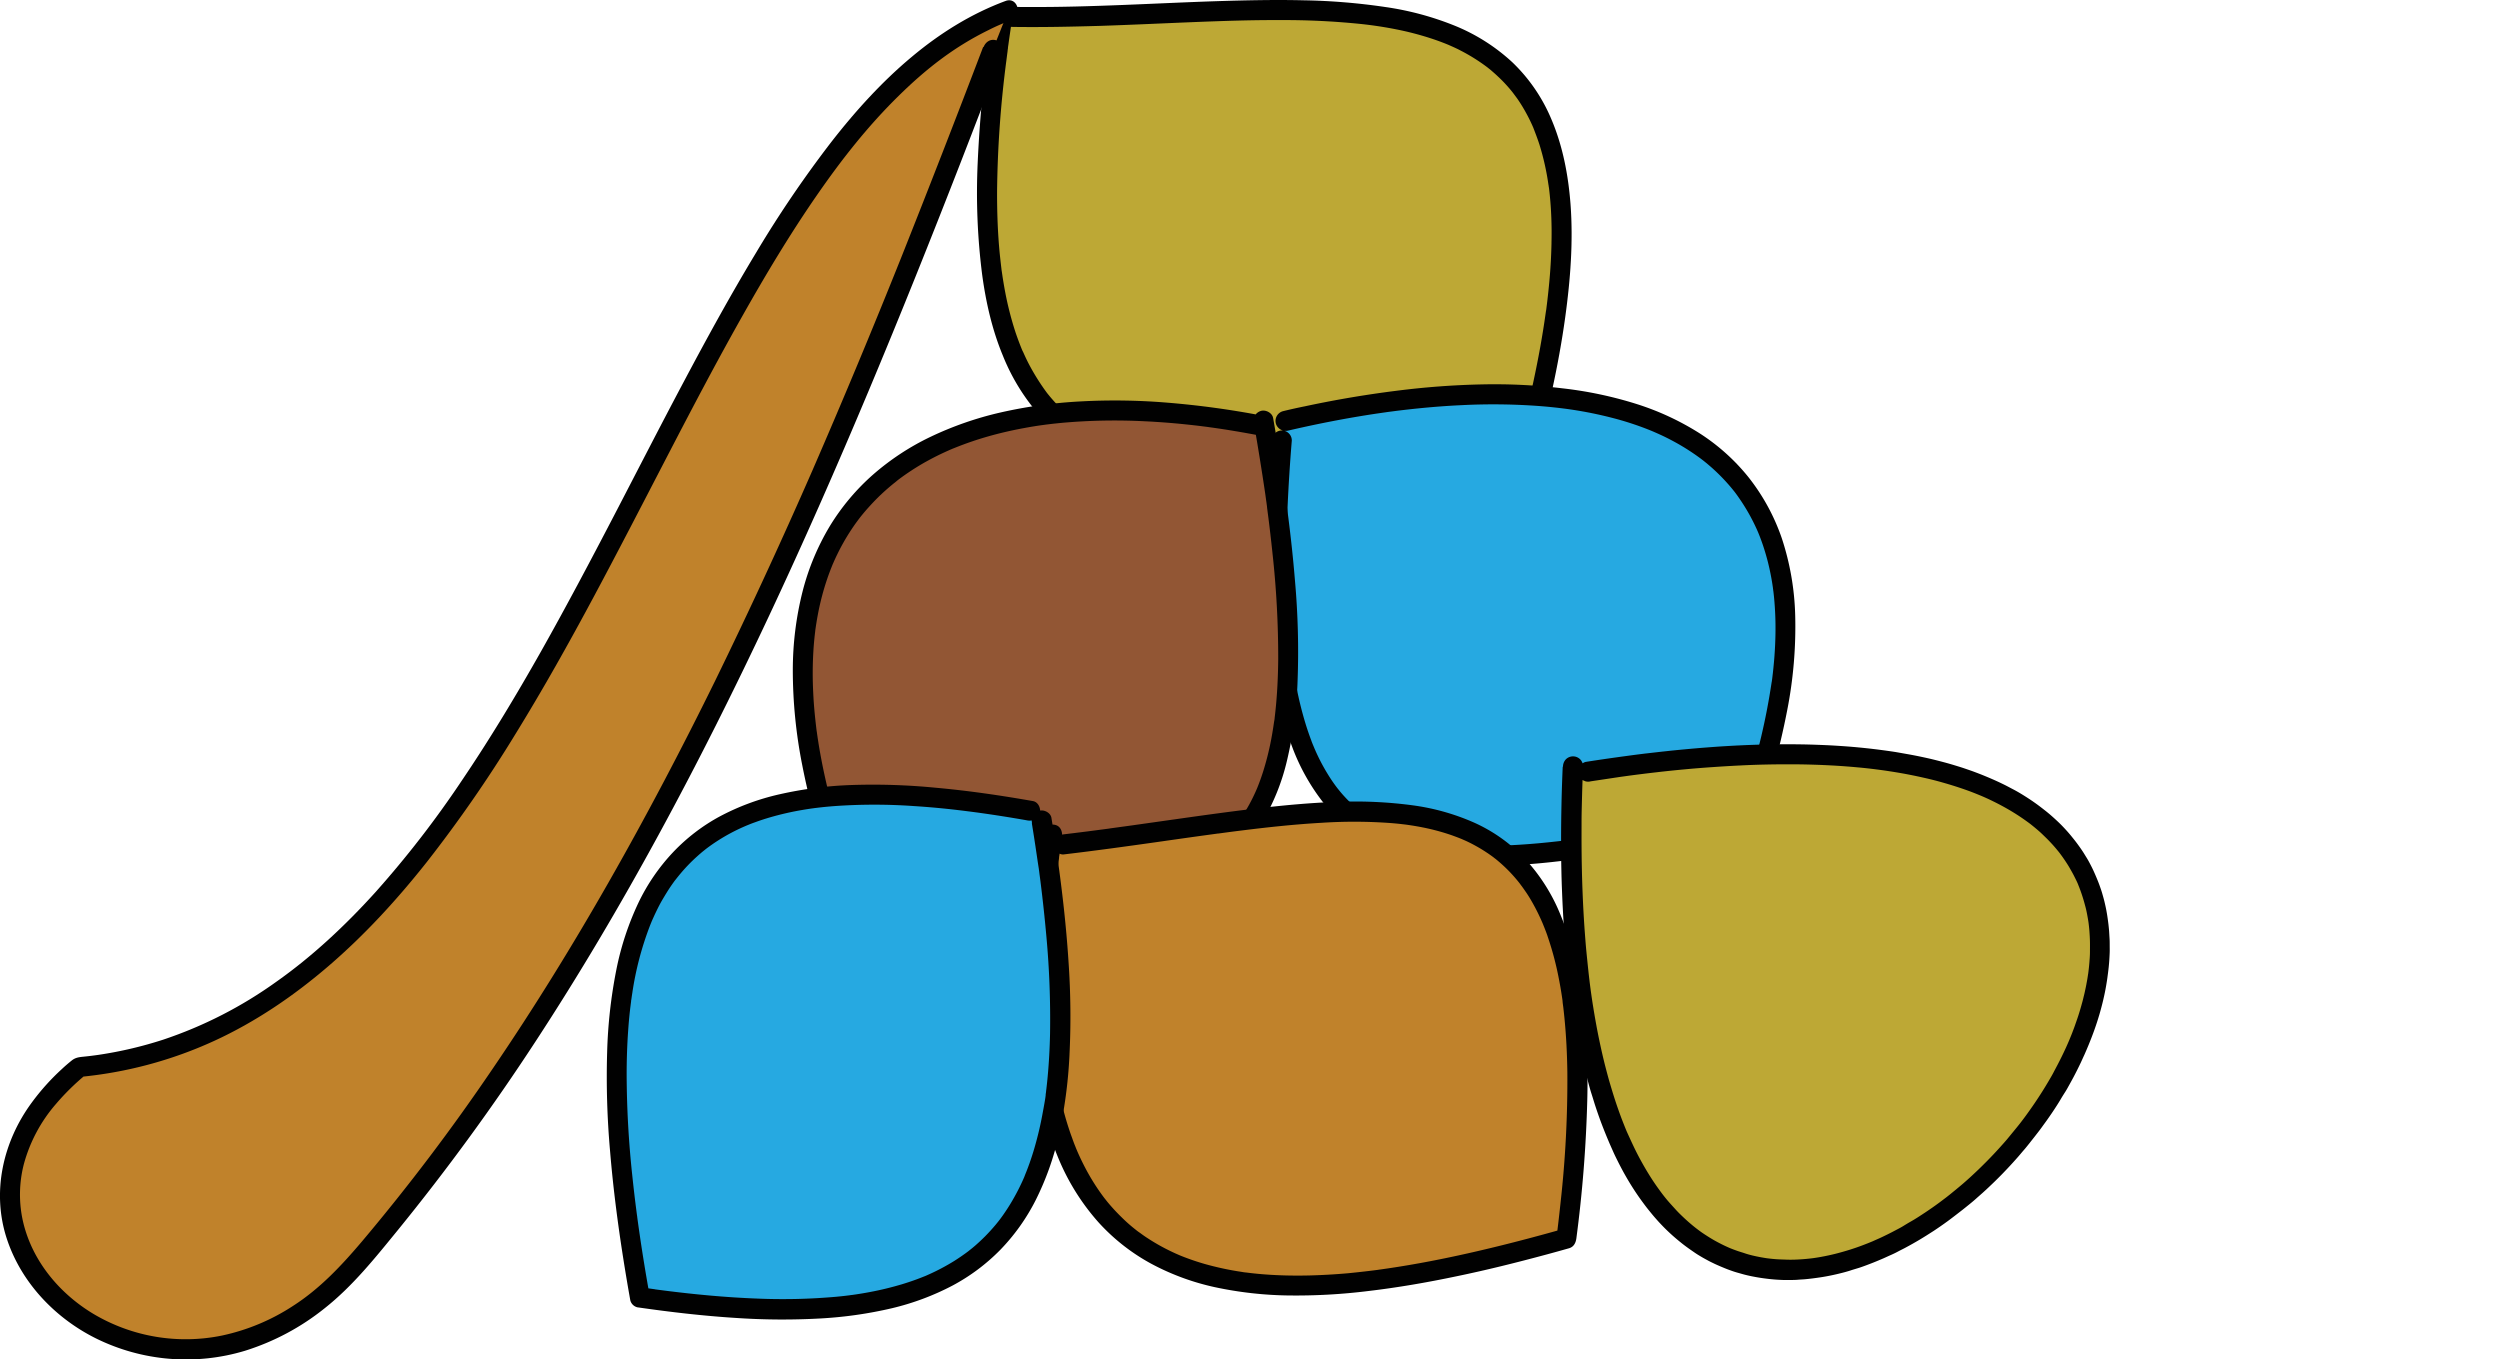
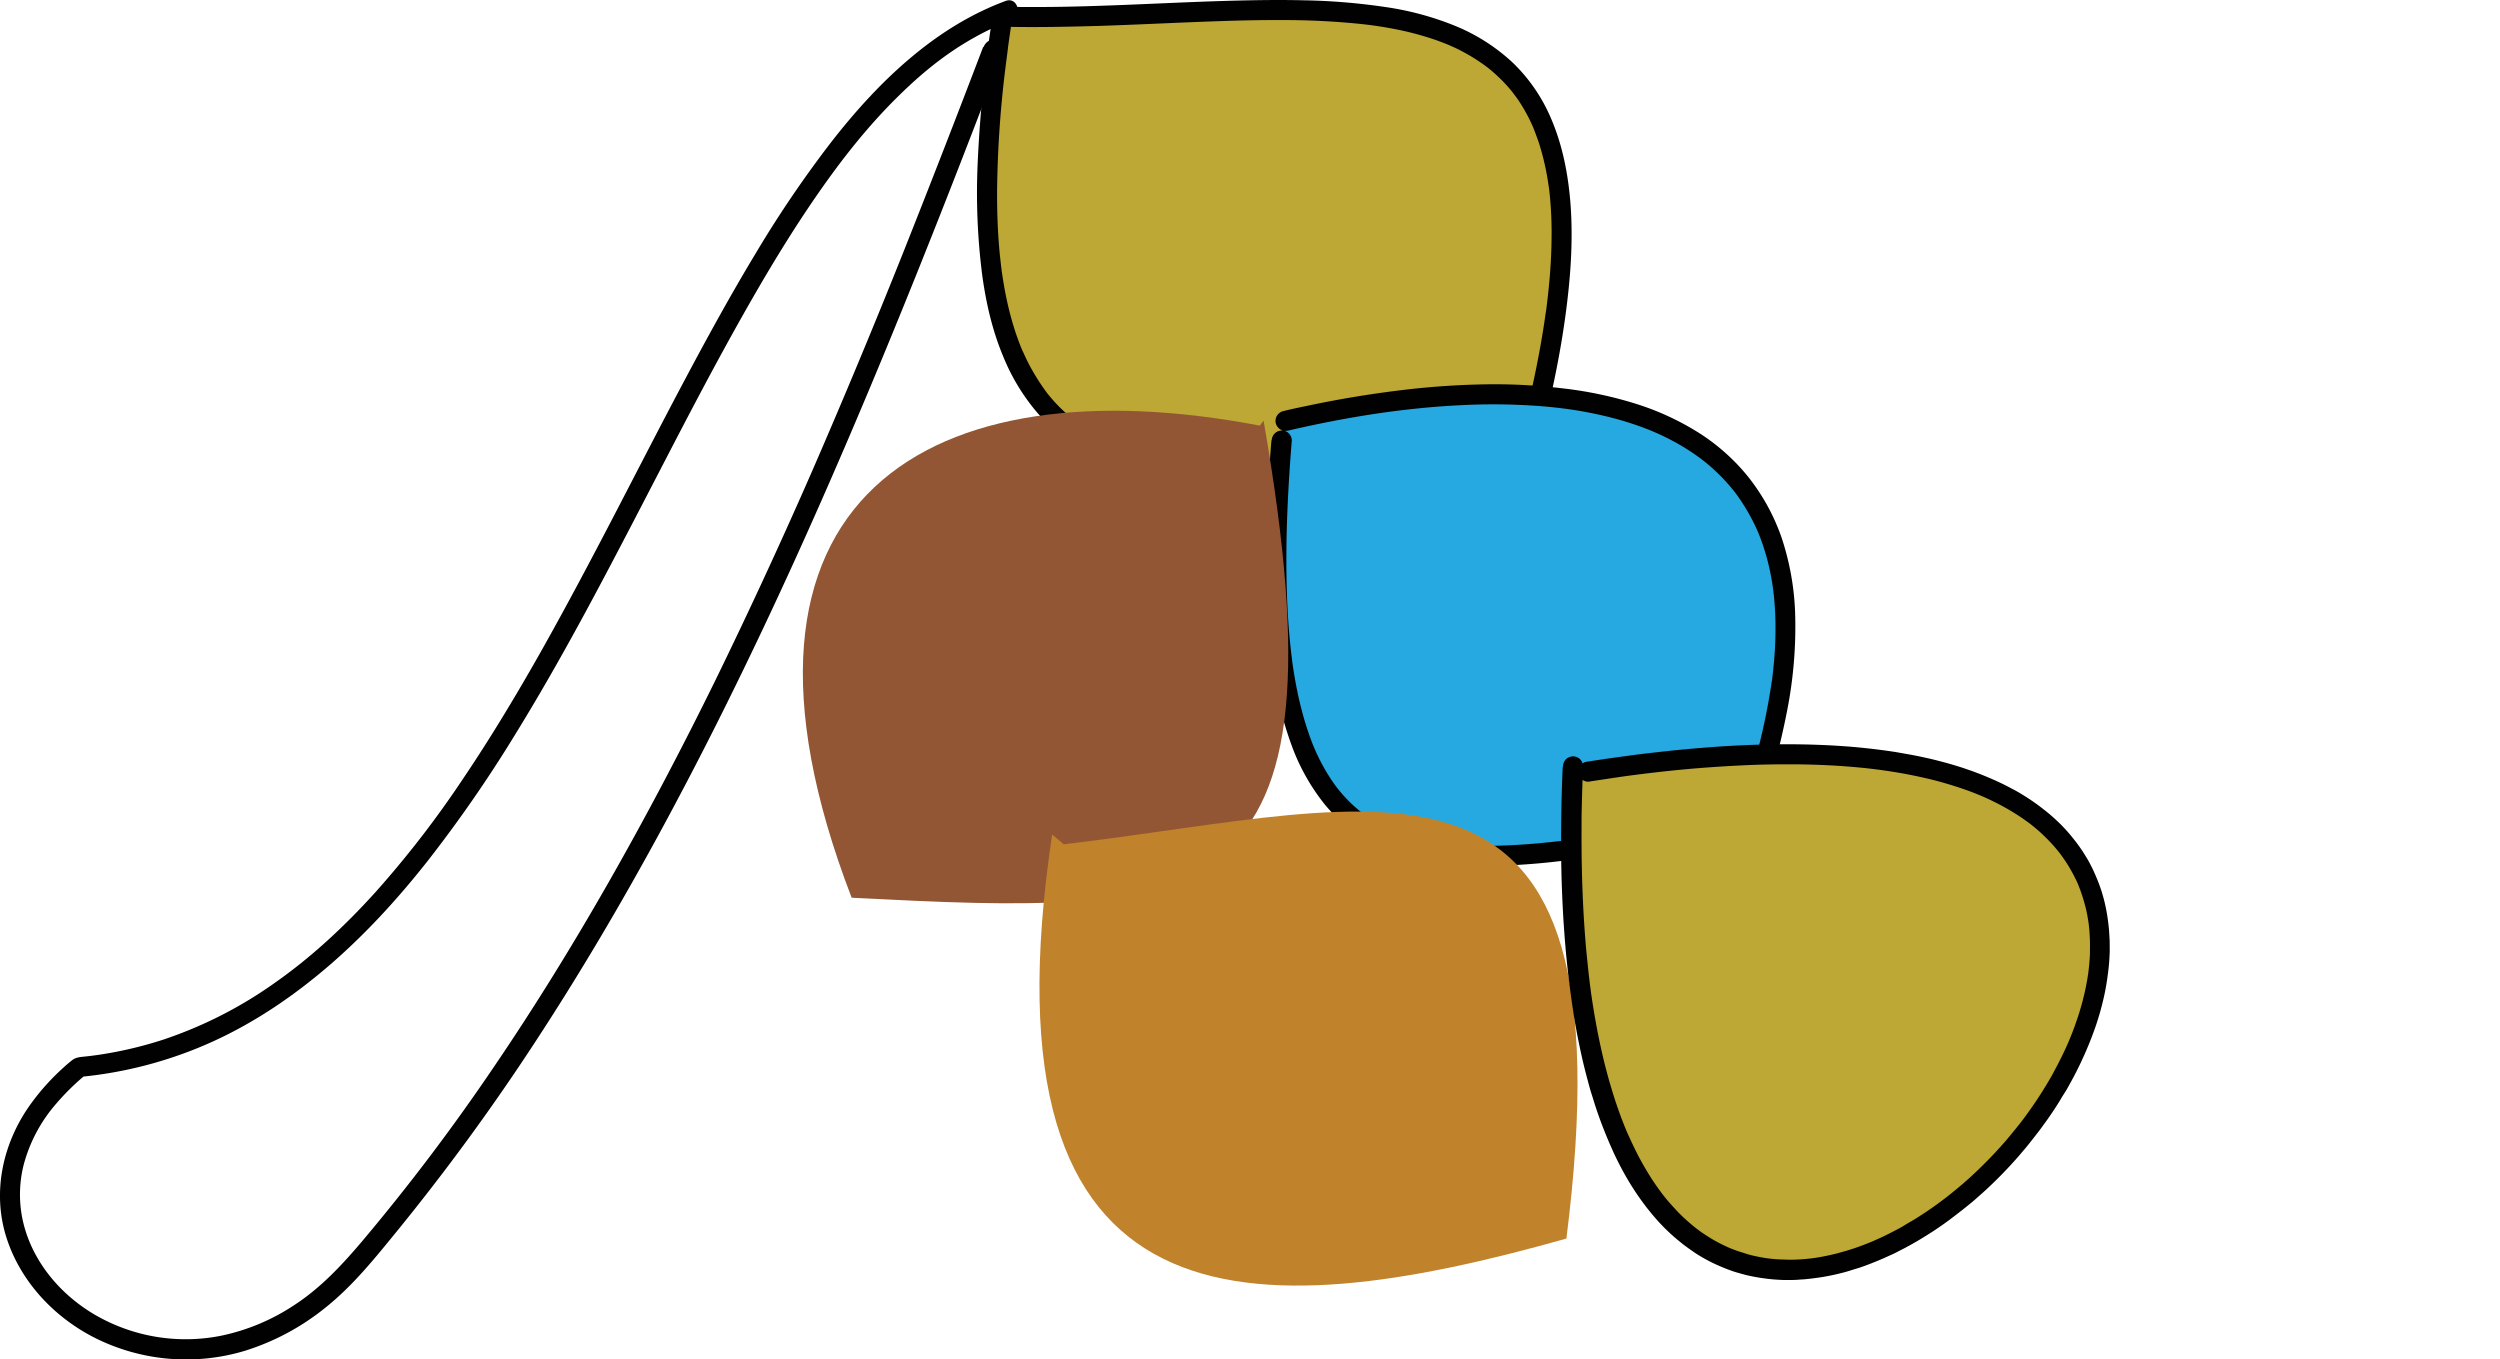
<svg xmlns="http://www.w3.org/2000/svg" viewBox="0 0 1120 609.04">
  <defs>
    <style>.cls-1{fill:#bda835;}.cls-2{fill:#010101;}.cls-3{fill:#26a9e1;}.cls-4{fill:#925634;}.cls-5{fill:#c0822b;}</style>
  </defs>
  <g id="Layer_2" data-name="Layer 2">
    <g id="Layer_1-2" data-name="Layer 1">
      <g id="navi-korabbiak">
        <path class="cls-1" d="M448.88,9.66C412.72,251.9,530.81,214.53,683,205.9c68.73-249.74-89-195.34-232.38-198.42" />
        <path class="cls-2" d="M444.49,8.46A586.83,586.83,0,0,0,438,73a291.15,291.15,0,0,0,2,50c1.69,12.47,4.5,24.87,9.36,36.51A92.19,92.19,0,0,0,466.56,187a81.24,81.24,0,0,0,23.14,17.24,114.85,114.85,0,0,0,28.68,9.59A209.19,209.19,0,0,0,552,217.45c12.27.45,24.56.15,36.82-.45,13.45-.65,26.88-1.66,40.31-2.71,14.33-1.11,28.66-2.27,43-3.21,3.61-.23,7.23-.45,10.84-.66a4.65,4.65,0,0,0,4.34-3.3c5.88-21.39,10.9-43.09,13.92-65.08,2.3-16.71,3.62-33.65,2.37-50.51-1-13.07-3.44-26-8.57-38.08a75.82,75.82,0,0,0-17.47-25.52,85,85,0,0,0-26.24-16.58,133.47,133.47,0,0,0-30.8-8.22,282.16,282.16,0,0,0-36.73-3c-13-.31-26.06,0-39.08.41C530.81,1,517,1.68,503.14,2.22c-14.13.55-28.26,1-42.39.91-3.4,0-6.81,0-10.21-.13A4.53,4.53,0,0,0,446,7.5a4.6,4.6,0,0,0,4.5,4.5c14,.3,28.11,0,42.15-.4,13.8-.45,27.59-1.11,41.39-1.67,13.21-.52,26.44-1,39.67-.93a336.84,336.84,0,0,1,36.49,1.8c1.39.15,2.78.32,4.17.5l.58.08c-1.57-.2-.76-.11-.41-.06l1,.14,2.13.31c2.72.42,5.44.89,8.14,1.44a134.2,134.2,0,0,1,15.29,4c2.4.78,4.78,1.65,7.12,2.6l.88.36-.52-.22.48.21,1.73.77c1.11.51,2.22,1,3.31,1.59a82.2,82.2,0,0,1,12.26,7.66c.44.33-1-.83-.12-.1l.64.52c.48.38,1,.77,1.41,1.16.93.79,1.83,1.6,2.72,2.44a65.56,65.56,0,0,1,5,5.19c.37.43.73.86,1.09,1.3l.53.66.31.4c.49.61-.15-.19-.28-.37.74,1,1.5,2,2.22,3a70.93,70.93,0,0,1,3.94,6.46c.62,1.14,1.22,2.3,1.78,3.47.28.59.55,1.17.82,1.76.12.29.25.57.38.86s.67,1.72.06.13c1,2.6,2,5.18,2.85,7.84a114.17,114.17,0,0,1,4,17.91l.09.68c.12.85-.13-1,0-.4,0,.43.11.85.16,1.27.1.86.2,1.71.29,2.57.18,1.73.33,3.45.45,5.18.26,3.66.39,7.32.42,11a240.47,240.47,0,0,1-1.18,24.74c-.21,2.18-.44,4.37-.7,6.55-.13,1.18-.28,2.35-.43,3.52-.07.54-.13,1.09-.21,1.63.16-1.1.06-.46,0-.22-.06.43-.12.87-.19,1.31-.68,4.89-1.47,9.77-2.34,14.63-1.94,10.81-4.3,21.56-6.93,32.23q-2.13,8.64-4.51,17.24l4.34-3.31c-14.45.82-28.89,1.92-43.32,3-13.58,1.06-27.15,2.16-40.73,3-12.48.75-25,1.29-37.47,1.2-5.77,0-11.54-.21-17.3-.59-2.74-.18-5.47-.41-8.21-.69-1.35-.13-2.7-.29-4-.45-.49-.06-2.78-.38-.9-.11l-2.07-.29A127,127,0,0,1,500,199l-.78-.32-.32-.13c-.69-.28,1.14.49.45.19s-1.14-.49-1.7-.75c-1.08-.48-2.14-1-3.19-1.51-2-1-4-2.11-6-3.29s-3.91-2.48-5.78-3.85c-.44-.32-.87-.68-1.32-1,1.36.93.45.35.12.09l-.77-.62c-.9-.73-1.79-1.48-2.66-2.26-1.74-1.54-3.4-3.16-5-4.86-.79-.85-1.56-1.72-2.32-2.61-.37-.43-.73-.88-1.09-1.32l-.54-.67-.32-.41c-.49-.61.14.17.28.36A99.82,99.82,0,0,1,461,163.23c-.6-1.16-1.18-2.34-1.73-3.52-.28-.62-.57-1.24-.84-1.86L458,157c-.43-1,.42,1-.05-.12q-1.62-3.93-3-8a145.46,145.46,0,0,1-4.67-18.26c-.31-1.64-.59-3.27-.86-4.91-.13-.82-.26-1.65-.38-2.47l-.18-1.24-.09-.63c-.1-.77,0-.32,0,.18-.43-3.68-.87-7.35-1.17-11-.67-8.11-.93-16.26-.91-24.41a486.88,486.88,0,0,1,4.21-59.35c.17-1.34.34-2.69.52-4,0-.34.07-.67.13-1,.17-1.31-.08.56,0-.23s.19-1.37.28-2.06c.39-2.85.81-5.7,1.23-8.55.35-2.32-.58-5-3.14-5.54-2.14-.49-5.17.65-5.54,3.14Z" />
        <path class="cls-3" d="M574.11,197.22c-17.94,219,64.55,195.44,208.09,170.56C849.29,180.28,713,156.54,575.84,188.49" />
        <path class="cls-2" d="M569.61,197.22c-1.57,19.16-2.57,38.39-2.42,57.62a330.85,330.85,0,0,0,3.27,46,159,159,0,0,0,8.46,33.82,93.26,93.26,0,0,0,14.54,25.69,68.2,68.2,0,0,0,19.27,16.15,83.21,83.21,0,0,0,24,8.74,143.85,143.85,0,0,0,28.53,2.68A285.05,285.05,0,0,0,697,386c12.29-1.35,24.52-3.19,36.71-5.18,13.19-2.16,26.36-4.52,39.53-6.83l10.17-1.78a4.5,4.5,0,0,0,3.14-3.14,330.07,330.07,0,0,0,14.08-50.69,194.69,194.69,0,0,0,3.62-42.68,119.77,119.77,0,0,0-6-34.55,92.43,92.43,0,0,0-15.07-27.54,91.16,91.16,0,0,0-22-19.64,120.52,120.52,0,0,0-28.07-13,176.17,176.17,0,0,0-33.15-7A255.32,255.32,0,0,0,664,172.21a360.65,360.65,0,0,0-38.57,2.88q-20.55,2.58-40.81,6.93-5,1-9.88,2.2a4.53,4.53,0,0,0-3.15,5.54,4.61,4.61,0,0,0,5.54,3.14c13.16-3.06,26.43-5.65,39.79-7.64l4.93-.71.71-.09.7-.09,2.45-.32c3.25-.4,6.51-.77,9.76-1.1,6.37-.64,12.76-1.13,19.16-1.43a280.17,280.17,0,0,1,36.19.48c2.88.24,5.76.53,8.62.88l2,.25c1.14.15-.67-.1,0,0l1.23.17c1.39.2,2.78.41,4.16.64q8,1.32,15.78,3.35a136.49,136.49,0,0,1,14.89,4.78l1.67.66.82.34c.35.14,1.58.69.16.06,1.15.51,2.3,1,3.44,1.52,2.21,1,4.38,2.11,6.53,3.27a100.05,100.05,0,0,1,12.09,7.75c.22.17.44.35.67.51-1.25-.9-.29-.22,0,0l1.38,1.11c.92.76,1.82,1.53,2.71,2.31,1.76,1.58,3.46,3.22,5.09,4.94s3.19,3.5,4.67,5.35l.52.66c.44.56-.72-.94-.06-.08.35.48.71.95,1.06,1.44.71,1,1.39,2,2.06,3a86.6,86.6,0,0,1,7,12.83l.36.82c.23.55-.43-1,0,0l.75,1.88c.46,1.21.9,2.42,1.32,3.64q1.27,3.77,2.26,7.64c.65,2.58,1.22,5.24,1.7,8,.25,1.41.46,2.82.66,4.24.08.57-.13-1-.06-.44,0,.17,0,.34.07.51,0,.38.09.77.14,1.15l.24,2.2a146,146,0,0,1,.61,18.59c-.09,3.39-.29,6.77-.58,10.14-.15,1.75-.33,3.51-.52,5.26l-.3,2.53c-.06.42-.11.84-.17,1.27-.1.82,0-.12,0-.24a6.87,6.87,0,0,1-.14,1,289.61,289.61,0,0,1-11.32,47.8q-2.1,6.54-4.43,13l3.15-3.14c-13.39,2.32-26.77,4.73-40.17,7q-9.27,1.59-18.59,3c-3,.46-6,.92-9.06,1.36l-4.39.61-1,.14c1.61-.24.2,0-.17,0l-2.15.28c-10.77,1.38-21.59,2.47-32.45,2.83-4.91.17-9.83.18-14.75,0-2.34-.1-4.68-.25-7-.45-1.12-.1-2.24-.21-3.36-.34l-1.57-.19c-.23,0-1.25-.16-.27,0s-.21,0-.44-.07a104.52,104.52,0,0,1-12.5-2.56c-2-.56-4-1.19-5.92-1.87-1-.34-1.89-.69-2.82-1.07l-.65-.27c-.92-.37,1.12.49.2.09l-1.36-.6a67.13,67.13,0,0,1-10.32-5.82c-.81-.56-1.6-1.14-2.39-1.73s.9.71.24.18l-.55-.43c-.41-.32-.81-.66-1.2-1-1.53-1.28-3-2.64-4.4-4.06s-2.84-3-4.15-4.63l-.93-1.16c-.54-.68.74,1,.15.19l-.55-.73c-.64-.86-1.26-1.74-1.86-2.62a87.6,87.6,0,0,1-6.71-11.95c-.24-.52-.47-1-.7-1.56l-.39-.88c-.16-.36-.59-1.5,0,0-.46-1.16-1-2.31-1.39-3.48-.93-2.45-1.78-4.93-2.55-7.42a163.33,163.33,0,0,1-4.17-16.86c-.61-3.16-1.14-6.32-1.6-9.5-.12-.77-.22-1.55-.33-2.32.22,1.49,0,.1,0-.24s-.13-1-.19-1.45c-.21-1.71-.4-3.42-.58-5.13-.77-7.41-1.24-14.86-1.5-22.31-.64-18.05-.08-36.13,1.07-54.15q.48-7.56,1.1-15.07a4.49,4.49,0,0,0-4.5-4.5,4.6,4.6,0,0,0-4.5,4.5Z" />
        <path class="cls-4" d="M566.09,188.49c39,223.29-25.86,221.83-184.55,213.69C312.18,221.8,417.26,162.56,564.35,190.67" />
-         <path class="cls-2" d="M561.75,189.69q2.7,15.48,5,31c.17,1.22.35,2.44.51,3.66.08.55.16,1.09.23,1.64l.12.9c0,.17.19,1.41,0,.24.31,2.36.62,4.72.91,7.08q.84,6.78,1.55,13.6a428.3,428.3,0,0,1,2.57,47.37c-.06,6.59-.32,13.17-.9,19.73-.13,1.52-.28,3-.45,4.55-.07.66-.15,1.33-.23,2a8.25,8.25,0,0,1-.13,1.1,3.33,3.33,0,0,1-.07.54c-.14,1,.14-1.05,0-.22-.4,2.79-.83,5.57-1.36,8.34a125.76,125.76,0,0,1-3.76,14.89c-.73,2.25-1.53,4.49-2.42,6.68l-.3.72c-.4,1,.46-1.07.05-.12-.23.54-.47,1.09-.72,1.63-.45,1-.93,2-1.43,3a74.78,74.78,0,0,1-6.6,10.78l-.46.62c-.69.92.47-.6.14-.18s-.63.8-1,1.19l-2,2.31c-1.33,1.49-2.74,2.92-4.2,4.28-.73.68-1.48,1.34-2.24,2-.38.33-.76.64-1.15,1s-1.91,1.42-.38.31c-1.63,1.18-3.23,2.37-4.92,3.46a80.93,80.93,0,0,1-10.89,5.77l-.73.32c-.43.19,1.26-.52.27-.12-.52.22-1,.43-1.55.63q-1.53.6-3,1.14c-2.1.74-4.21,1.4-6.33,2a139,139,0,0,1-13.68,3.16c-2.44.44-4.9.83-7.36,1.17h-.38c-.76.11,1.1-.14.54-.07l-.86.11-2.1.26c-1.3.16-2.6.3-3.9.43-5.43.55-10.89.91-16.34,1.15-12.27.54-24.57.47-36.84.17-14.13-.35-28.24-1-42.36-1.71l-11.13-.57,4.34,3.3a377.34,377.34,0,0,1-15.42-49.26c-1.69-7.26-3.12-14.58-4.2-21.95l-.18-1.25c0-.28-.31-1.89-.07-.52-.15-.86-.23-1.75-.34-2.62-.2-1.72-.39-3.44-.56-5.16-.32-3.28-.57-6.58-.72-9.87a169,169,0,0,1,.09-18.83c.18-2.94.46-5.88.82-8.81a6.51,6.51,0,0,1,.13-1c.09-.75-.06.39-.06.44a1.21,1.21,0,0,1,.07-.5c.1-.75.21-1.49.33-2.24.22-1.38.46-2.77.72-4.15a116.41,116.41,0,0,1,4.08-15.62c.4-1.19.83-2.38,1.27-3.55.23-.6.46-1.2.7-1.8l.33-.83.21-.5c-.35.81.14-.34.21-.49l.36-.82c.25-.58.52-1.15.78-1.72.53-1.13,1.08-2.26,1.65-3.38a96.38,96.38,0,0,1,7.61-12.43l1.08-1.46.51-.67c.32-.43-.64.82-.31.4l.33-.42c.74-.94,1.5-1.88,2.28-2.79,1.56-1.82,3.19-3.59,4.87-5.31s3.45-3.36,5.26-4.94c.91-.79,1.84-1.57,2.78-2.33l1.33-1.06c.86-.68-.64.48-.06,0l.85-.65a110.21,110.21,0,0,1,12.3-8c2.2-1.22,4.43-2.38,6.71-3.47,1.15-.55,2.31-1.08,3.48-1.6.55-.25,1.11-.48,1.67-.72s-1,.39-.45.18l.53-.22,1-.39a148.64,148.64,0,0,1,14.94-5.12c5.35-1.52,10.78-2.76,16.25-3.76,2.82-.52,5.67-1,8.54-1.37l.51-.07s-1.18.15-.43.06l1-.14,2.32-.28c1.48-.17,3-.32,4.44-.47a265.23,265.23,0,0,1,37.5-.74q10,.48,20,1.57c1.71.18,3.44.38,5.15.59l2.43.31,1.23.16c1,.13-.81-.11-.13,0l.77.1q5.26.72,10.51,1.6c3.45.57,6.91,1.19,10.35,1.84,2.3.44,5-.64,5.52-3.14.51-2.22-.66-5.06-3.14-5.54a393.2,393.2,0,0,0-42.83-5.85,284,284,0,0,0-38.92-.52,211.13,211.13,0,0,0-35.82,5,151.13,151.13,0,0,0-31.2,10.9,113.6,113.6,0,0,0-25.59,16.83,100.38,100.38,0,0,0-19.31,22.94,109.26,109.26,0,0,0-12.25,29.2,144,144,0,0,0-4.44,35.61,218.46,218.46,0,0,0,4.18,42.23,333.72,333.72,0,0,0,13.15,47.92q2.25,6.42,4.69,12.77a4.72,4.72,0,0,0,4.34,3.3c14.68.75,29.35,1.5,44,2,12.85.43,25.7.68,38.54.37A289.69,289.69,0,0,0,498,406.35a135.37,135.37,0,0,0,27.37-6.53,85.33,85.33,0,0,0,23.5-12.8,71,71,0,0,0,16.76-19,97,97,0,0,0,10.84-26.85,179.84,179.84,0,0,0,4.84-35.94,358.58,358.58,0,0,0-1.17-45.18c-1.56-19.18-4.14-38.27-7.18-57.27q-1.23-7.77-2.6-15.51c-.41-2.33-3.38-3.85-5.54-3.15a4.64,4.64,0,0,0-3.14,5.54Z" />
        <path class="cls-5" d="M471.37,373.87c-34,225.61,89.68,220.74,230.38,181C731.86,317,621.26,361.2,476.57,378.24" />
-         <path class="cls-2" d="M467,372.67a491.75,491.75,0,0,0-5.75,60.93,272.49,272.49,0,0,0,2.81,48.68,154.6,154.6,0,0,0,10.51,37.6A101.69,101.69,0,0,0,492,547.46,89.34,89.34,0,0,0,515.48,566a109.43,109.43,0,0,0,28.81,10.66,167.26,167.26,0,0,0,33,3.71,262.73,262.73,0,0,0,35.8-2c13.19-1.56,26.28-3.83,39.27-6.56C666,569,679.48,565.62,692.9,562q5-1.35,10-2.77c2.11-.6,3-2.33,3.3-4.34a585.66,585.66,0,0,0,4.9-62.19,291.28,291.28,0,0,0-2.75-48.58,141.58,141.58,0,0,0-9.81-35.63,81.76,81.76,0,0,0-16.34-24.78A71.61,71.61,0,0,0,660,368.35a101.5,101.5,0,0,0-27.35-7.6,193.51,193.51,0,0,0-31.92-1.56c-11.67.32-23.32,1.36-34.92,2.67-13,1.47-26.06,3.3-39.07,5.14l-20,2.83-5.26.72-2.52.35-1.14.15-.63.09c-.77.1-.32,0,.18,0l-10.46,1.37c-3.5.44-6.94.87-10.33,1.27-2.33.27-4.61,1.87-4.5,4.5.1,2.2,2,4.79,4.5,4.5,14.1-1.66,28.17-3.61,42.22-5.6q9.81-1.41,19.61-2.77l4.74-.65,2.35-.32h.21l1.4-.19q4.62-.63,9.24-1.2c11.84-1.48,23.71-2.75,35.62-3.43a223.73,223.73,0,0,1,31.71.16c1.27.11,2.54.23,3.81.37l1.7.2.8.1.53.07c.72.09-1.24-.17-.49-.07,2.37.34,4.74.72,7.09,1.18a99.13,99.13,0,0,1,13.12,3.51c1,.36,2,.73,3.06,1.13l1.5.6c1,.39-1.12-.49-.18-.08l.81.36A59.82,59.82,0,0,1,661.2,379c1.86,1,3.7,2.17,5.54,3.4.87.6,1.73,1.22,2.57,1.85.32.24,1.14,1-.15-.12.2.17.42.33.63.49.43.35.87.7,1.29,1.06a66.68,66.68,0,0,1,9.28,9.5l.47.59c.72.9-.6-.79-.08-.1.36.47.72,1,1.07,1.43.67.94,1.33,1.88,2,2.85,1.35,2,2.59,4.16,3.75,6.32s2.31,4.55,3.32,6.89c.07.15.13.3.19.45.31.71-.39-1-.18-.45.11.27.22.55.34.82l.8,2c.49,1.26,1,2.54,1.4,3.83a137.25,137.25,0,0,1,4.68,17.42c.66,3.24,1.23,6.51,1.71,9.78l.18,1.26c0,.37.24,1.88,0,.34.1.86.22,1.72.33,2.58.22,1.87.42,3.73.6,5.6.75,7.85,1.13,15.75,1.23,23.64a493,493,0,0,1-3,58q-.87,8.22-1.9,16.41l3.31-4.34c-13.38,3.78-26.83,7.31-40.39,10.41-12.78,2.93-25.67,5.47-38.65,7.37l-2.29.33-1.09.15-.6.08c-.31,0,1.22-.16.12,0-1.51.2-3,.39-4.54.57-3.06.36-6.12.7-9.18,1q-8.79.78-17.59,1c-5.66.13-11.32.05-17-.29-2.68-.16-5.37-.38-8-.67-1.33-.14-2.66-.31-4-.48,1.83.23-.38,0-.82-.12l-2-.31a132.51,132.51,0,0,1-15-3.33c-2.35-.68-4.69-1.44-7-2.28-1.15-.41-2.3-.85-3.44-1.31l-.78-.32c-1.09-.45.71.31.12.05l-1.71-.75a91.54,91.54,0,0,1-12.67-6.93c-1-.64-1.94-1.3-2.89-2-.47-.35-1-.69-1.41-1l-.67-.51c-.59-.44.83.65.4.31l-.43-.34c-1.88-1.48-3.69-3-5.43-4.67s-3.51-3.43-5.14-5.26c-.84-.92-1.65-1.87-2.44-2.83-.39-.48-.77-1-1.15-1.44l-.24-.3.35.45c-.23-.32-.48-.62-.71-.94A97,97,0,0,1,486.08,523c-1.29-2.47-2.49-5-3.6-7.57a1.1,1.1,0,0,0-.17-.4c-.34-.8.44,1.06.11.26-.11-.28-.23-.55-.34-.83l-.87-2.18c-.53-1.39-1-2.78-1.53-4.19a147.27,147.27,0,0,1-5-18.09c-.72-3.37-1.33-6.76-1.86-10.16l-.36-2.44c-.06-.46-.12-.92-.19-1.37.23,1.49,0-.25-.07-.61q-.34-2.75-.63-5.52c-.79-7.82-1.19-15.68-1.29-23.54A416.9,416.9,0,0,1,473.74,390c.16-1.28.32-2.56.49-3.85l.24-1.84c-.12.89,0,0,0-.25s.1-.68.14-1c.37-2.65.75-5.31,1.15-8,.35-2.32-.58-5-3.14-5.53-2.14-.49-5.16.65-5.54,3.14Z" />
        <path class="cls-1" d="M704.59,343.61c-23.38,545.47,538.07-81.33,6.93,2.18" />
        <path class="cls-2" d="M700.09,343.61c-.14,3.28-.27,6.56-.37,9.85s-.17,6.42-.23,9.63-.09,6.22-.11,9.33,0,6.08,0,9.12.07,5.89.13,8.83.15,5.72.26,8.58.23,5.58.38,8.37.3,5.39.49,8.09.38,5.25.6,7.88.45,5.07.71,7.6.52,4.92.82,7.37c.33,2.78.7,5.54,1.08,8.31.32,2.3.66,4.61,1,6.9s.73,4.48,1.13,6.71.79,4.31,1.23,6.46.86,4.15,1.32,6.22.92,4,1.42,6,1,3.87,1.51,5.79,1,3.72,1.6,5.57,1.1,3.6,1.69,5.39,1.16,3.44,1.77,5.15,1.22,3.3,1.86,4.94c.76,1.94,1.56,3.87,2.37,5.79.65,1.52,1.32,3,2,4.54s1.37,2.91,2.09,4.35,1.42,2.77,2.16,4.14,1.47,2.64,2.23,3.94,1.52,2.52,2.31,3.76,1.56,2.39,2.37,3.56,1.61,2.28,2.44,3.39c1,1.37,2.09,2.74,3.18,4.07q1.23,1.53,2.55,3c.86,1,1.73,1.91,2.62,2.84s1.76,1.79,2.67,2.65,1.79,1.67,2.72,2.47,1.83,1.57,2.78,2.32c1.21,1,2.44,1.91,3.7,2.81.94.66,1.9,1.33,2.88,2s1.92,1.22,2.9,1.8,2,1.12,2.95,1.64,2,1,3,1.49c1.34.62,2.71,1.2,4.07,1.76q1.51.63,3.06,1.17c1,.37,2.06.71,3.11,1s2.07.6,3.12.87,2.1.51,3.16.72,2.11.41,3.17.58c1.45.24,2.91.43,4.37.6,1.07.12,2.15.22,3.23.3s2.16.13,3.24.17,2.18,0,3.27,0,2.17,0,3.26-.1,2.19-.13,3.28-.23,2.21-.22,3.3-.36c1.49-.19,3-.39,4.47-.63q1.65-.27,3.3-.6c1.11-.22,2.21-.46,3.31-.72s2.21-.53,3.31-.83,2.21-.61,3.31-1l3.3-1c1.1-.36,2.2-.76,3.29-1.17s2.2-.83,3.29-1.27c1.45-.58,2.89-1.19,4.32-1.81,1.09-.48,2.18-1,3.26-1.47s2.17-1,3.25-1.58,2.16-1.09,3.22-1.66,2.16-1.17,3.22-1.77,2.13-1.21,3.18-1.84,2.11-1.28,3.16-1.94l3.14-2c1-.66,2.07-1.39,3.1-2.1s2.06-1.45,3.08-2.19,2-1.5,3-2.26c1.3-1,2.6-2,3.88-3,1-.79,2-1.6,3-2.41s2-1.64,2.92-2.47,1.92-1.69,2.87-2.54,1.91-1.74,2.84-2.62,1.87-1.77,2.78-2.66,1.84-1.82,2.75-2.74,1.79-1.85,2.67-2.78,1.76-1.88,2.63-2.84,1.73-1.92,2.58-2.9,1.68-2,2.5-2.93,1.64-2,2.45-3c1-1.29,2.07-2.6,3.07-3.92.79-1,1.56-2,2.32-3.06s1.52-2.08,2.26-3.12,1.46-2.09,2.18-3.14,1.41-2.11,2.1-3.18,1.37-2.15,2-3.23,1.31-2.15,2-3.23,1.27-2.18,1.88-3.27,1.21-2.19,1.79-3.28,1.15-2.2,1.7-3.3,1.1-2.22,1.63-3.34,1-2.22,1.53-3.34c.65-1.45,1.27-2.92,1.88-4.39.46-1.12.91-2.24,1.35-3.38s.85-2.24,1.25-3.36.79-2.26,1.16-3.39.71-2.25,1.05-3.38.64-2.24.94-3.37.59-2.26.85-3.39.51-2.24.74-3.37.43-2.23.62-3.36.37-2.24.52-3.36c.2-1.5.4-3,.56-4.51.11-1.11.21-2.22.28-3.33s.13-2.2.17-3.31,0-2.19,0-3.28,0-2.18-.08-3.28-.11-2.15-.2-3.23-.2-2.15-.33-3.22c-.18-1.45-.38-2.9-.62-4.34-.18-1.06-.37-2.1-.6-3.15s-.46-2.08-.73-3.12-.55-2-.86-3.07-.65-2-1-3-.74-2-1.15-3c-.55-1.34-1.12-2.67-1.73-4-.46-1-.94-1.94-1.44-2.9s-1-1.9-1.59-2.84-1.13-1.87-1.73-2.78-1.24-1.84-1.9-2.74c-.88-1.22-1.79-2.41-2.73-3.55q-1.07-1.35-2.19-2.61c-.77-.87-1.56-1.72-2.37-2.56s-1.67-1.67-2.53-2.47-1.78-1.63-2.69-2.42-1.89-1.58-2.86-2.34c-1.28-1-2.58-2-3.9-2.94-1.06-.75-2.12-1.48-3.21-2.19s-2.23-1.43-3.36-2.11-2.36-1.38-3.56-2-2.47-1.32-3.72-1.94-2.59-1.26-3.9-1.85c-1.7-.77-3.42-1.5-5.14-2.21-1.41-.58-2.84-1.13-4.27-1.67s-3-1.07-4.45-1.57-3.1-1-4.67-1.48-3.21-.95-4.83-1.38-3.36-.88-5-1.28-3.48-.8-5.23-1.17-3.61-.73-5.43-1.06l-5.65-1c-2.32-.37-4.64-.69-7-1q-3-.39-6-.72c-2.09-.22-4.18-.43-6.27-.61s-4.3-.34-6.46-.48-4.46-.27-6.69-.36-4.59-.18-6.88-.24-4.73-.09-7.1-.11-4.9,0-7.35,0-5,.08-7.53.16-5.2.17-7.8.29-5.33.27-8,.43-5.48.37-8.22.58-5.66.46-8.48.72-5.79.55-8.68.86-5.95.66-8.92,1-6.13.76-9.2,1.17q-5.25.71-10.5,1.47c-2.72.4-5.44.81-8.14,1.24a5,5,0,0,0-2.69,2.07,4.5,4.5,0,0,0-.46,3.46,4.58,4.58,0,0,0,2.07,2.69l1.08.46a4.61,4.61,0,0,0,2.39,0q6.66-1,13.33-2l3.7-.51-1.19.16c4.5-.61,9-1.17,13.53-1.69q6.48-.75,12.94-1.34,6.25-.58,12.51-1,6-.42,11.92-.71c3.84-.2,7.68-.34,11.5-.42q5.49-.12,11-.11c3.51,0,7,.06,10.52.17q5,.15,10,.45,4.79.29,9.55.73c3,.26,6.07.6,9.1,1l2.14.28-1.2-.16c3.44.46,6.87,1,10.27,1.6,3.2.58,6.4,1.23,9.57,1.95,3,.67,6,1.43,9,2.3,2.8.8,5.57,1.67,8.33,2.61s5.21,1.88,7.76,2.94l.9.37-1.08-.45c1.74.72,3.47,1.49,5.17,2.31s3.25,1.6,4.84,2.46,3.06,1.69,4.55,2.59,2.88,1.79,4.28,2.74,2.68,1.87,4,2.86l.46.36-.91-.7c1.06.81,2.09,1.65,3.11,2.51s2,1.72,2.92,2.62,1.83,1.76,2.71,2.68,1.72,1.82,2.54,2.77,1.58,1.87,2.34,2.83l.28.36-.71-.91c.71.93,1.41,1.88,2.08,2.84s1.3,1.92,1.92,2.9,1.18,2,1.75,3,1.08,2,1.58,3,1,2,1.41,3.08l.16.39-.45-1.08c.48,1.15.93,2.3,1.35,3.47s.8,2.33,1.16,3.52.68,2.37,1,3.57.56,2.41.79,3.63.44,2.44.61,3.67l.06.46-.16-1.2c.2,1.49.36,3,.47,4.49s.19,3,.22,4.55,0,3,0,4.57-.13,3.1-.25,4.64-.29,3.11-.49,4.66a3.85,3.85,0,0,1-.08.58l.16-1.2c-.14,1-.29,2-.45,3s-.36,2-.55,3.05-.42,2-.64,3.06-.48,2-.73,3.07-.53,2-.82,3.07-.59,2.05-.9,3.07-.65,2.06-1,3.07l-1.07,3.07c-.37,1.07-.75,2-1.15,3.07s-.81,2-1.24,3.07c-.1.24-.2.49-.31.74l.46-1.08c-.55,1.3-1.11,2.58-1.69,3.86s-1.2,2.57-1.82,3.84-1.27,2.55-1.93,3.82-1.34,2.53-2,3.79-1.42,2.51-2.15,3.76-1.49,2.49-2.26,3.73-1.56,2.46-2.36,3.68-1.62,2.44-2.46,3.65-1.69,2.41-2.55,3.6-1.75,2.38-2.65,3.55l-.65.85.7-.91q-1.47,1.89-3,3.73l-3,3.66c-1,1.21-2.08,2.4-3.14,3.58s-2.13,2.35-3.22,3.5-2.19,2.3-3.31,3.42-2.24,2.24-3.38,3.33-2.29,2.18-3.46,3.25-2.34,2.12-3.54,3.15-2.38,2-3.6,3-2.42,2-3.65,2.94l-.9.7.91-.7-3.18,2.4q-1.59,1.18-3.21,2.31c-1.08.75-2.16,1.5-3.25,2.22s-2.18,1.44-3.28,2.14-2.2,1.37-3.32,2-2.22,1.31-3.34,2-2.23,1.24-3.36,1.84-2.24,1.18-3.38,1.74-2.27,1.12-3.42,1.65-2.27,1-3.42,1.53l-.84.36,1.08-.46c-1.78.75-3.58,1.46-5.38,2.13s-3.6,1.28-5.37,1.83-3.58,1.07-5.38,1.54-3.61.88-5.4,1.24-3.59.67-5.39.92l-.66.09,1.2-.16c-1.42.19-2.85.35-4.28.47s-2.83.21-4.25.26-2.83.06-4.24,0-2.81-.08-4.21-.18-2.78-.24-4.17-.42l-.52-.06,1.2.16c-1.2-.16-2.41-.36-3.6-.58s-2.38-.47-3.56-.75-2.36-.6-3.53-1-2.34-.72-3.49-1.13-2.32-.85-3.46-1.32l-.42-.18,1.07.45c-1.09-.46-2.16-.94-3.23-1.46s-2.14-1.07-3.19-1.64-2.11-1.19-3.14-1.83-2.08-1.32-3.09-2-2-1.45-3-2.21l-.38-.29.91.7c-1.1-.85-2.17-1.72-3.23-2.63s-2.11-1.87-3.13-2.84-2.09-2-3.09-3.11-2-2.19-3-3.32-2-2.36-2.92-3.57l-.36-.46.7.91c-1.23-1.6-2.41-3.23-3.56-4.89s-2.28-3.41-3.4-5.25-2.22-3.76-3.27-5.68-2.12-4-3.11-6.09-2-4.3-3-6.49l-.36-.83.45,1.07c-.72-1.72-1.41-3.45-2.09-5.19s-1.36-3.62-2-5.44-1.29-3.77-1.89-5.67-1.23-4-1.8-5.93-1.15-4.11-1.69-6.17-1.09-4.29-1.59-6.45-1-4.47-1.47-6.71-.94-4.64-1.37-7-.85-4.81-1.24-7.21-.78-5-1.13-7.52c-.08-.62-.17-1.24-.25-1.87l.16,1.2c-.37-2.77-.7-5.55-1-8.32s-.59-5.63-.88-8.56-.52-6-.74-8.94-.42-6.15-.59-9.22-.32-6.36-.44-9.55-.22-6.58-.29-9.87-.11-6.8-.13-10.2,0-7,0-10.57.11-7.22.2-10.82c.1-3.76.22-7.52.36-11.26l.12-2.77a4.58,4.58,0,0,0-1.32-3.19,4.53,4.53,0,0,0-6.37,0,4.84,4.84,0,0,0-1.31,3.19Z" />
-         <path class="cls-3" d="M466.6,367.6c31,190.85-23.46,236.21-180,213.64-35.54-199.28,19.48-245.48,174.81-218" />
-         <path class="cls-2" d="M462.26,368.79q1.11,6.81,2.11,13.65c.33,2.21.64,4.43,1,6.64.07.54.14,1.09.22,1.64.1.74-.15-1.11,0,.07l.09.72c.15,1.08.29,2.16.43,3.24q1.56,12.35,2.67,24.76a406.3,406.3,0,0,1,1.64,43.72c-.14,6.36-.47,12.72-1.06,19.06-.14,1.49-.29,3-.46,4.48-.08.69-.16,1.39-.25,2.08a8.13,8.13,0,0,1-.14,1.09l-.06.48c-.13,1,.05-.23,0-.23.26.07-1.2,7.67-1.33,8.4a152.82,152.82,0,0,1-3.63,15.5c-.69,2.4-1.46,4.77-2.29,7.12-.41,1.14-.83,2.28-1.27,3.4l-.63,1.57c-.11.28-.23.55-.34.83s-.35.74.22-.53L459,527a98.18,98.18,0,0,1-6.24,12.16c-1.12,1.85-2.31,3.66-3.55,5.42l-.9,1.24-.49.65c-.12.16-.81,1.06-.24.32s-.07.08-.2.25l-.45.56c-.35.44-.71.88-1.07,1.31a81.68,81.68,0,0,1-8.89,9.05c-.8.7-1.61,1.37-2.43,2l-.62.5-.28.22.5-.38-1.34,1c-1.72,1.26-3.49,2.46-5.29,3.6a95.91,95.91,0,0,1-11.6,6.14l-1.45.64.21-.09-1,.39c-1.06.43-2.12.84-3.19,1.23-2.17.8-4.36,1.52-6.57,2.19a140.34,140.34,0,0,1-14.33,3.46q-3.81.72-7.68,1.26l-.5.07c.92-.13-.28,0-.5.06l-2,.25c-1.35.16-2.71.3-4.06.43a270.49,270.49,0,0,1-35.67.83c-13.82-.52-27.61-1.82-41.33-3.56l-2.61-.34-1.4-.18c-.25,0-.88-.11.27,0l-.63-.08-5.66-.79,3.15,3.14q-2.52-14-4.56-28.08-.47-3.27-.91-6.51c-.16-1.17.09.68,0,0,0-.3-.08-.59-.11-.89-.07-.47-.13-1-.19-1.42l-.45-3.52q-.78-6.27-1.44-12.53a436.13,436.13,0,0,1-2.56-45.56c0-6.59.21-13.19.68-19.76.2-3,.48-6.08.82-9.11.17-1.53.38-3,.56-4.56,0,0-.17,1.21-.07.48a1.25,1.25,0,0,1,.07-.47l.15-1c.1-.74.21-1.47.33-2.21a141,141,0,0,1,8-30.36c.2-.51.41-1,.62-1.53.43-1-.45,1,0,0,.13-.29.25-.59.38-.88.46-1,.93-2.08,1.43-3.11,1-2.08,2-4.1,3.18-6.08s2.28-3.82,3.53-5.66c.6-.88,1.21-1.74,1.84-2.6l1-1.26c.29-.39-.8,1-.12.15l.6-.75a76.92,76.92,0,0,1,8.64-9.13c.81-.73,1.63-1.44,2.47-2.13l1.13-.91.61-.48c-1.28,1-.42.32-.1.08,1.7-1.28,3.45-2.5,5.24-3.64a84.14,84.14,0,0,1,11.43-6.11l.74-.33c.21-.08,1.16-.49.3-.13s.1,0,.3-.12l.85-.34c1-.42,2.11-.83,3.18-1.21q3.21-1.17,6.53-2.13a129.43,129.43,0,0,1,14.28-3.27c1.22-.21,2.45-.41,3.68-.59l1.88-.26c-1.66.25-.41.05,0,0l1.17-.14c2.63-.32,5.27-.57,7.91-.77a252.66,252.66,0,0,1,35.45,0q9.9.63,19.76,1.8c1.73.2,3.46.42,5.19.64l2.56.33.58.08c-1.22-.15-.61-.09-.34-.05l1.44.2q5.4.75,10.84,1.61t10.89,1.83c2.31.41,5-.62,5.53-3.14.5-2.19-.66-5.1-3.14-5.54-14.52-2.56-29.13-4.69-43.81-6a288.14,288.14,0,0,0-37.16-1.2,172.08,172.08,0,0,0-32.44,4.14,107.24,107.24,0,0,0-26.79,9.9,83.51,83.51,0,0,0-21,16.08A89,89,0,0,0,286,404.47a128.39,128.39,0,0,0-9.83,29.75A220,220,0,0,0,272,471.39a376.6,376.6,0,0,0,1.29,44.05c1.46,17.8,3.83,35.53,6.7,53.16q1.14,7,2.38,13.93a4.35,4.35,0,0,0,3.14,3.14c14.68,2.12,29.43,3.84,44.23,4.77a306.94,306.94,0,0,0,37.27.26,184.7,184.7,0,0,0,32.69-4.64,116.1,116.1,0,0,0,27-10.11,88,88,0,0,0,21.41-16,91.19,91.19,0,0,0,15.83-22.2A126.48,126.48,0,0,0,474.24,509a210,210,0,0,0,4.87-36,354.77,354.77,0,0,0-.41-42.14c-1.09-17.07-3.1-34.06-5.57-51q-1-6.75-2.09-13.47c-.38-2.33-3.39-3.84-5.53-3.14a4.62,4.62,0,0,0-3.15,5.53Z" />
-         <path class="cls-5" d="M444.81,22.17C371.31,215.5,284.86,422.88,157,569,71.35,661.48-54.68,552.31,35.55,478,253,458,297.84,61.4,451.74,4.77" />
        <path class="cls-2" d="M440.47,21Q422.4,68.49,403.6,115.74q-19.2,48-39.78,95.34-20.61,47.13-43.18,93.39c-15,30.53-30.81,60.67-47.66,90.23-16.38,28.74-33.76,56.93-52.4,84.28a926.65,926.65,0,0,1-58.26,77c-9.25,10.92-18.84,21.21-30.94,29a93.87,93.87,0,0,1-32,13.36A80.87,80.87,0,0,1,42,588.71C26.65,579.54,14.54,565,10.4,547.63a54.56,54.56,0,0,1,.26-26,68.32,68.32,0,0,1,14.45-27.1,107.25,107.25,0,0,1,13.67-13.37l-3.18,1.32a186.21,186.21,0,0,0,60.28-16.13c18.68-8.57,35.8-20.24,51.36-33.62,16.29-14,30.85-29.93,44.15-46.77a599,599,0,0,0,39.35-56.81c12.5-20.26,24.12-41,35.37-62s22.27-42.42,33.3-63.68c10.73-20.66,21.54-41.29,33-61.58,10.52-18.68,21.55-37.11,33.77-54.74C377.1,71.39,388.72,56.57,402.54,43c12.19-12,24.76-21.9,40.33-29.53A87.53,87.53,0,0,1,452.93,9.1c5.38-2,3.05-10.69-2.4-8.68-15.44,5.72-29.39,14.45-42,25C395,36.7,383.09,49.9,372.28,63.8a509.12,509.12,0,0,0-33.85,49.9c-11.21,18.59-21.65,37.64-31.83,56.81-10.64,20-21,40.26-31.47,60.39-10.66,20.47-21.45,40.87-32.79,61-11.1,19.64-22.73,39-35.38,57.7a453,453,0,0,1-38.83,50.18c-13.39,14.8-28.2,28.68-44.27,40a190.29,190.29,0,0,1-50.78,26,178.89,178.89,0,0,1-28.81,6.77c-2.19.32-4.33.59-6.81.84-2.07.21-3.69.38-5.38,1.76-1.5,1.21-3,2.49-4.37,3.79a102.59,102.59,0,0,0-13.47,15C1.32,511.47-3.83,534.05,3.07,555,9.51,574.59,24.68,590.5,43,599.61a91.17,91.17,0,0,0,66.83,5.51,108.77,108.77,0,0,0,35.59-19c12.66-10,22.73-22.7,32.88-35.12a1002.45,1002.45,0,0,0,61.63-84.44c19.63-30,37.86-60.88,55-92.35,17.53-32.16,33.93-64.94,49.5-98.09,15.68-33.39,30.51-67.16,44.78-101.17s27.91-68.1,41.25-102.4q9.51-24.48,18.83-49c.87-2.28-.95-4.94-3.14-5.54-2.53-.7-4.67.86-5.53,3.14Z" />
      </g>
    </g>
  </g>
</svg>